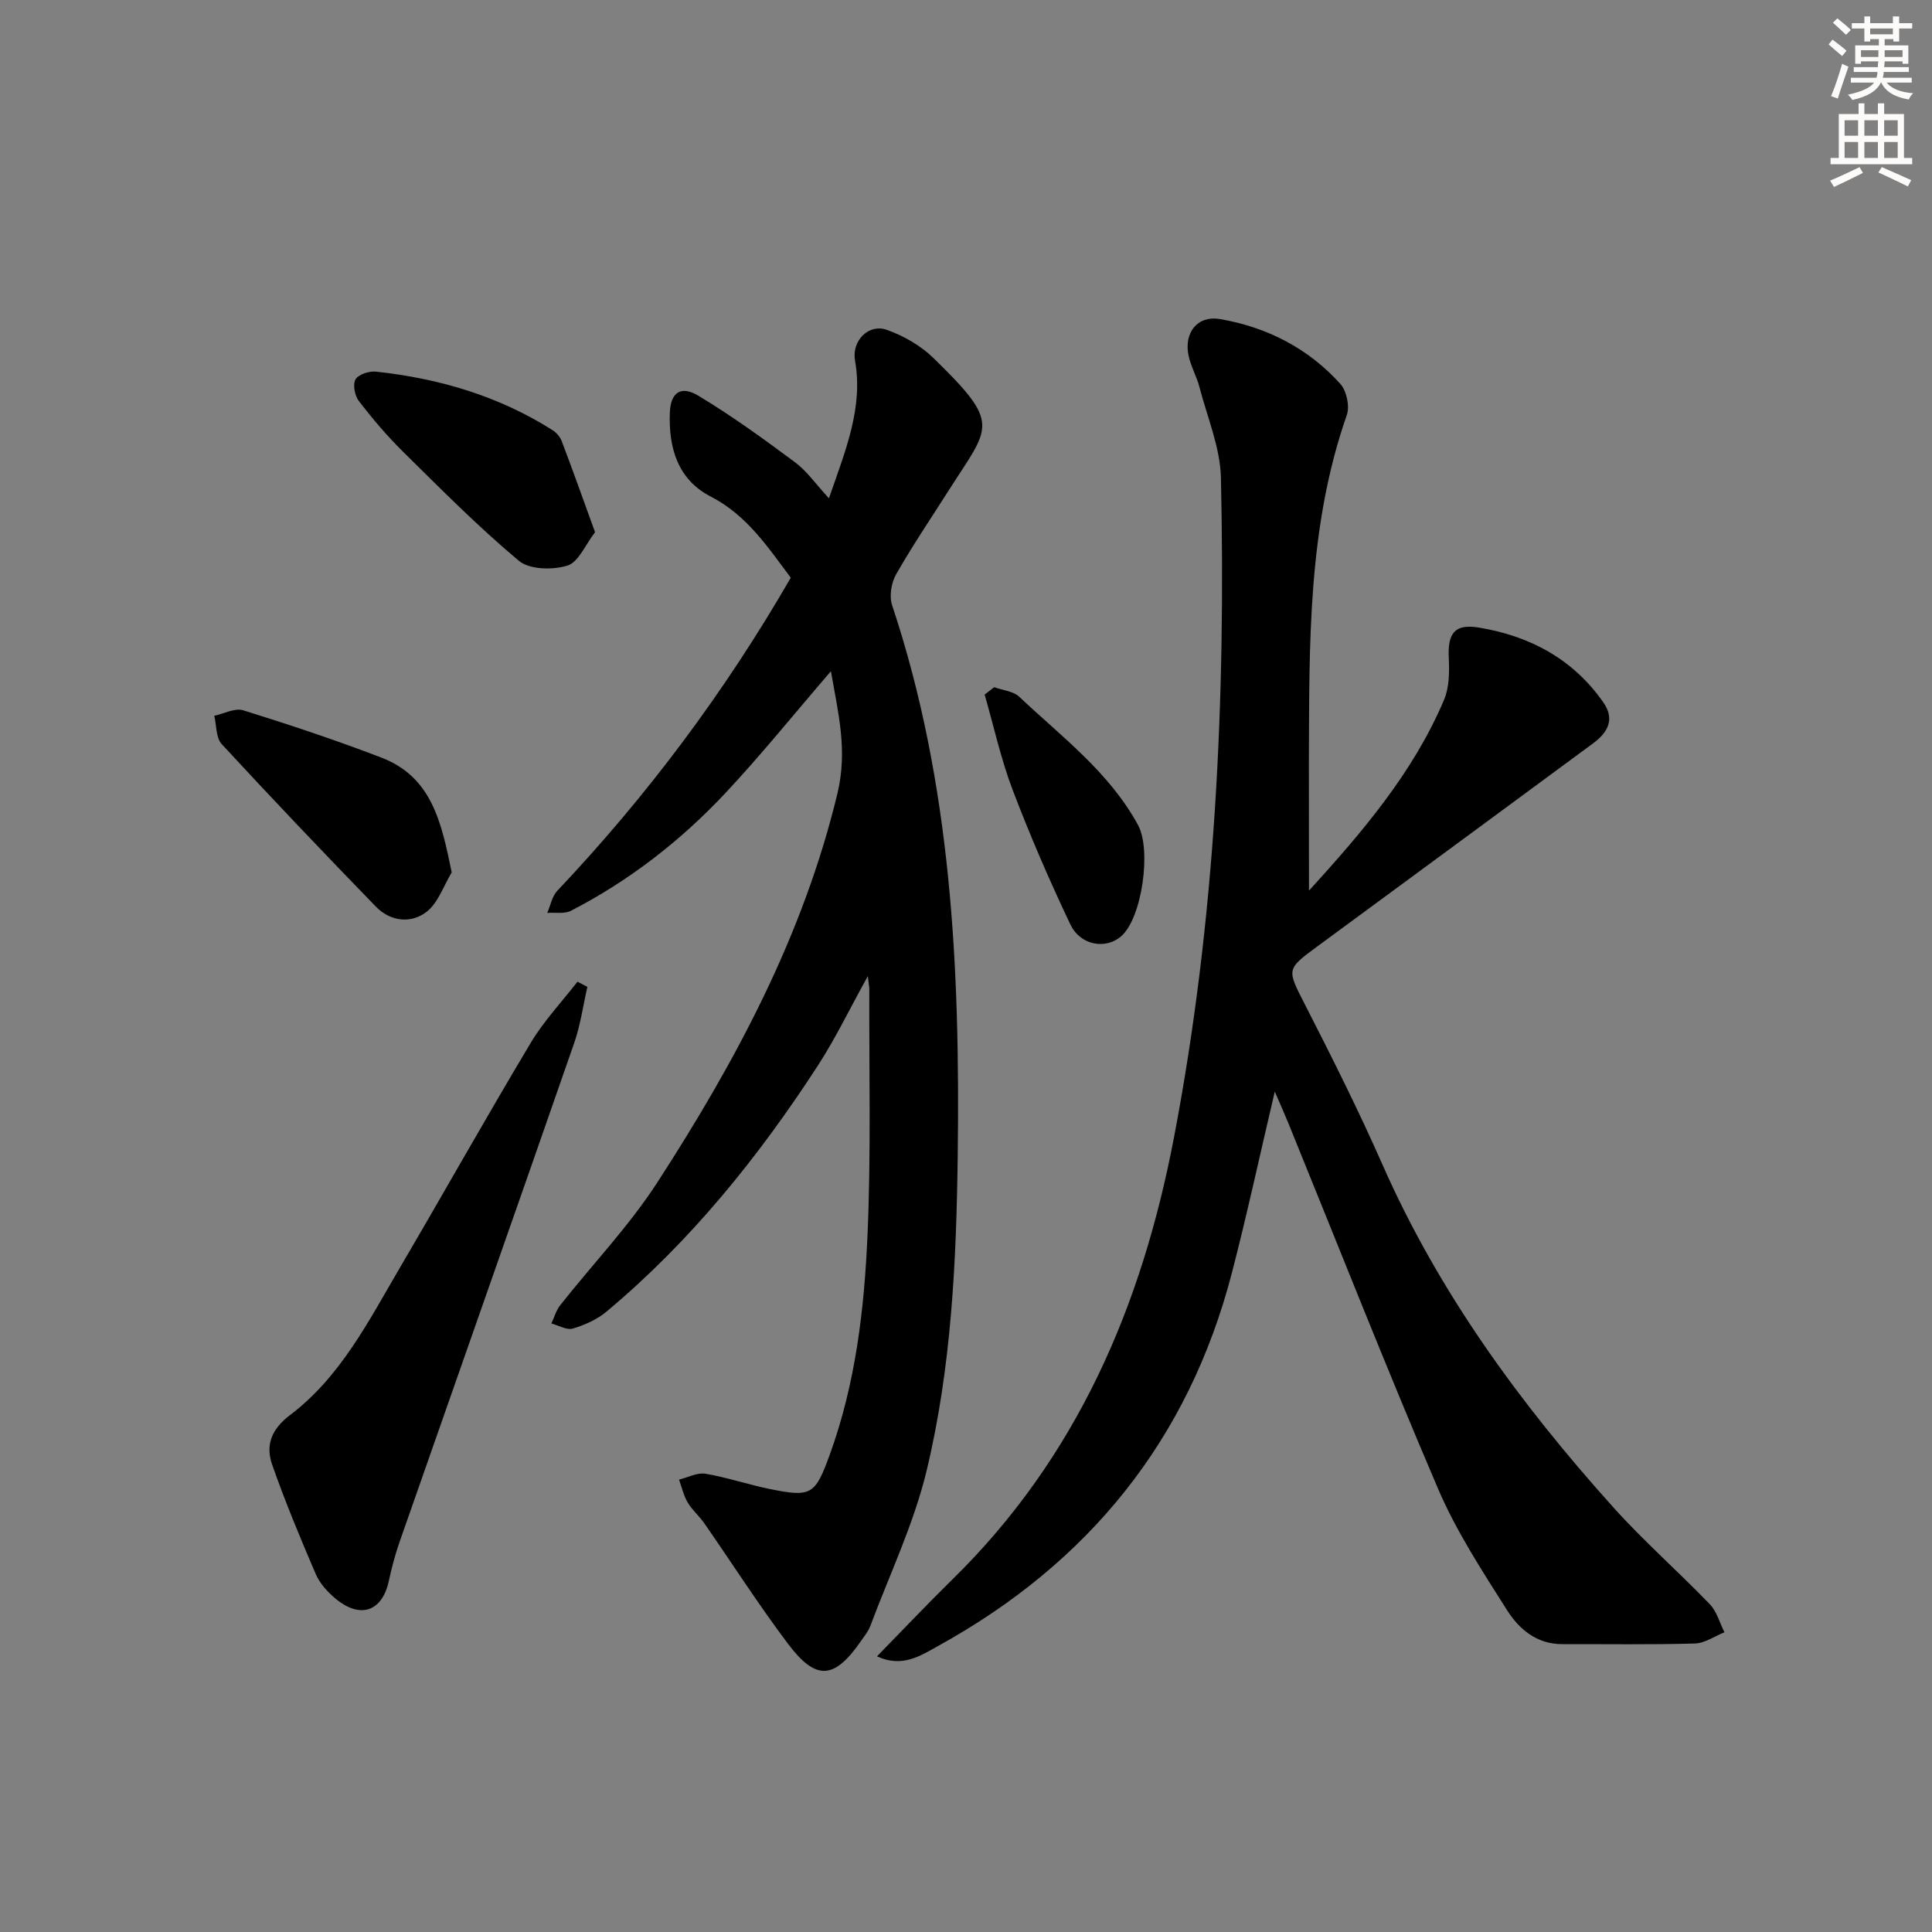
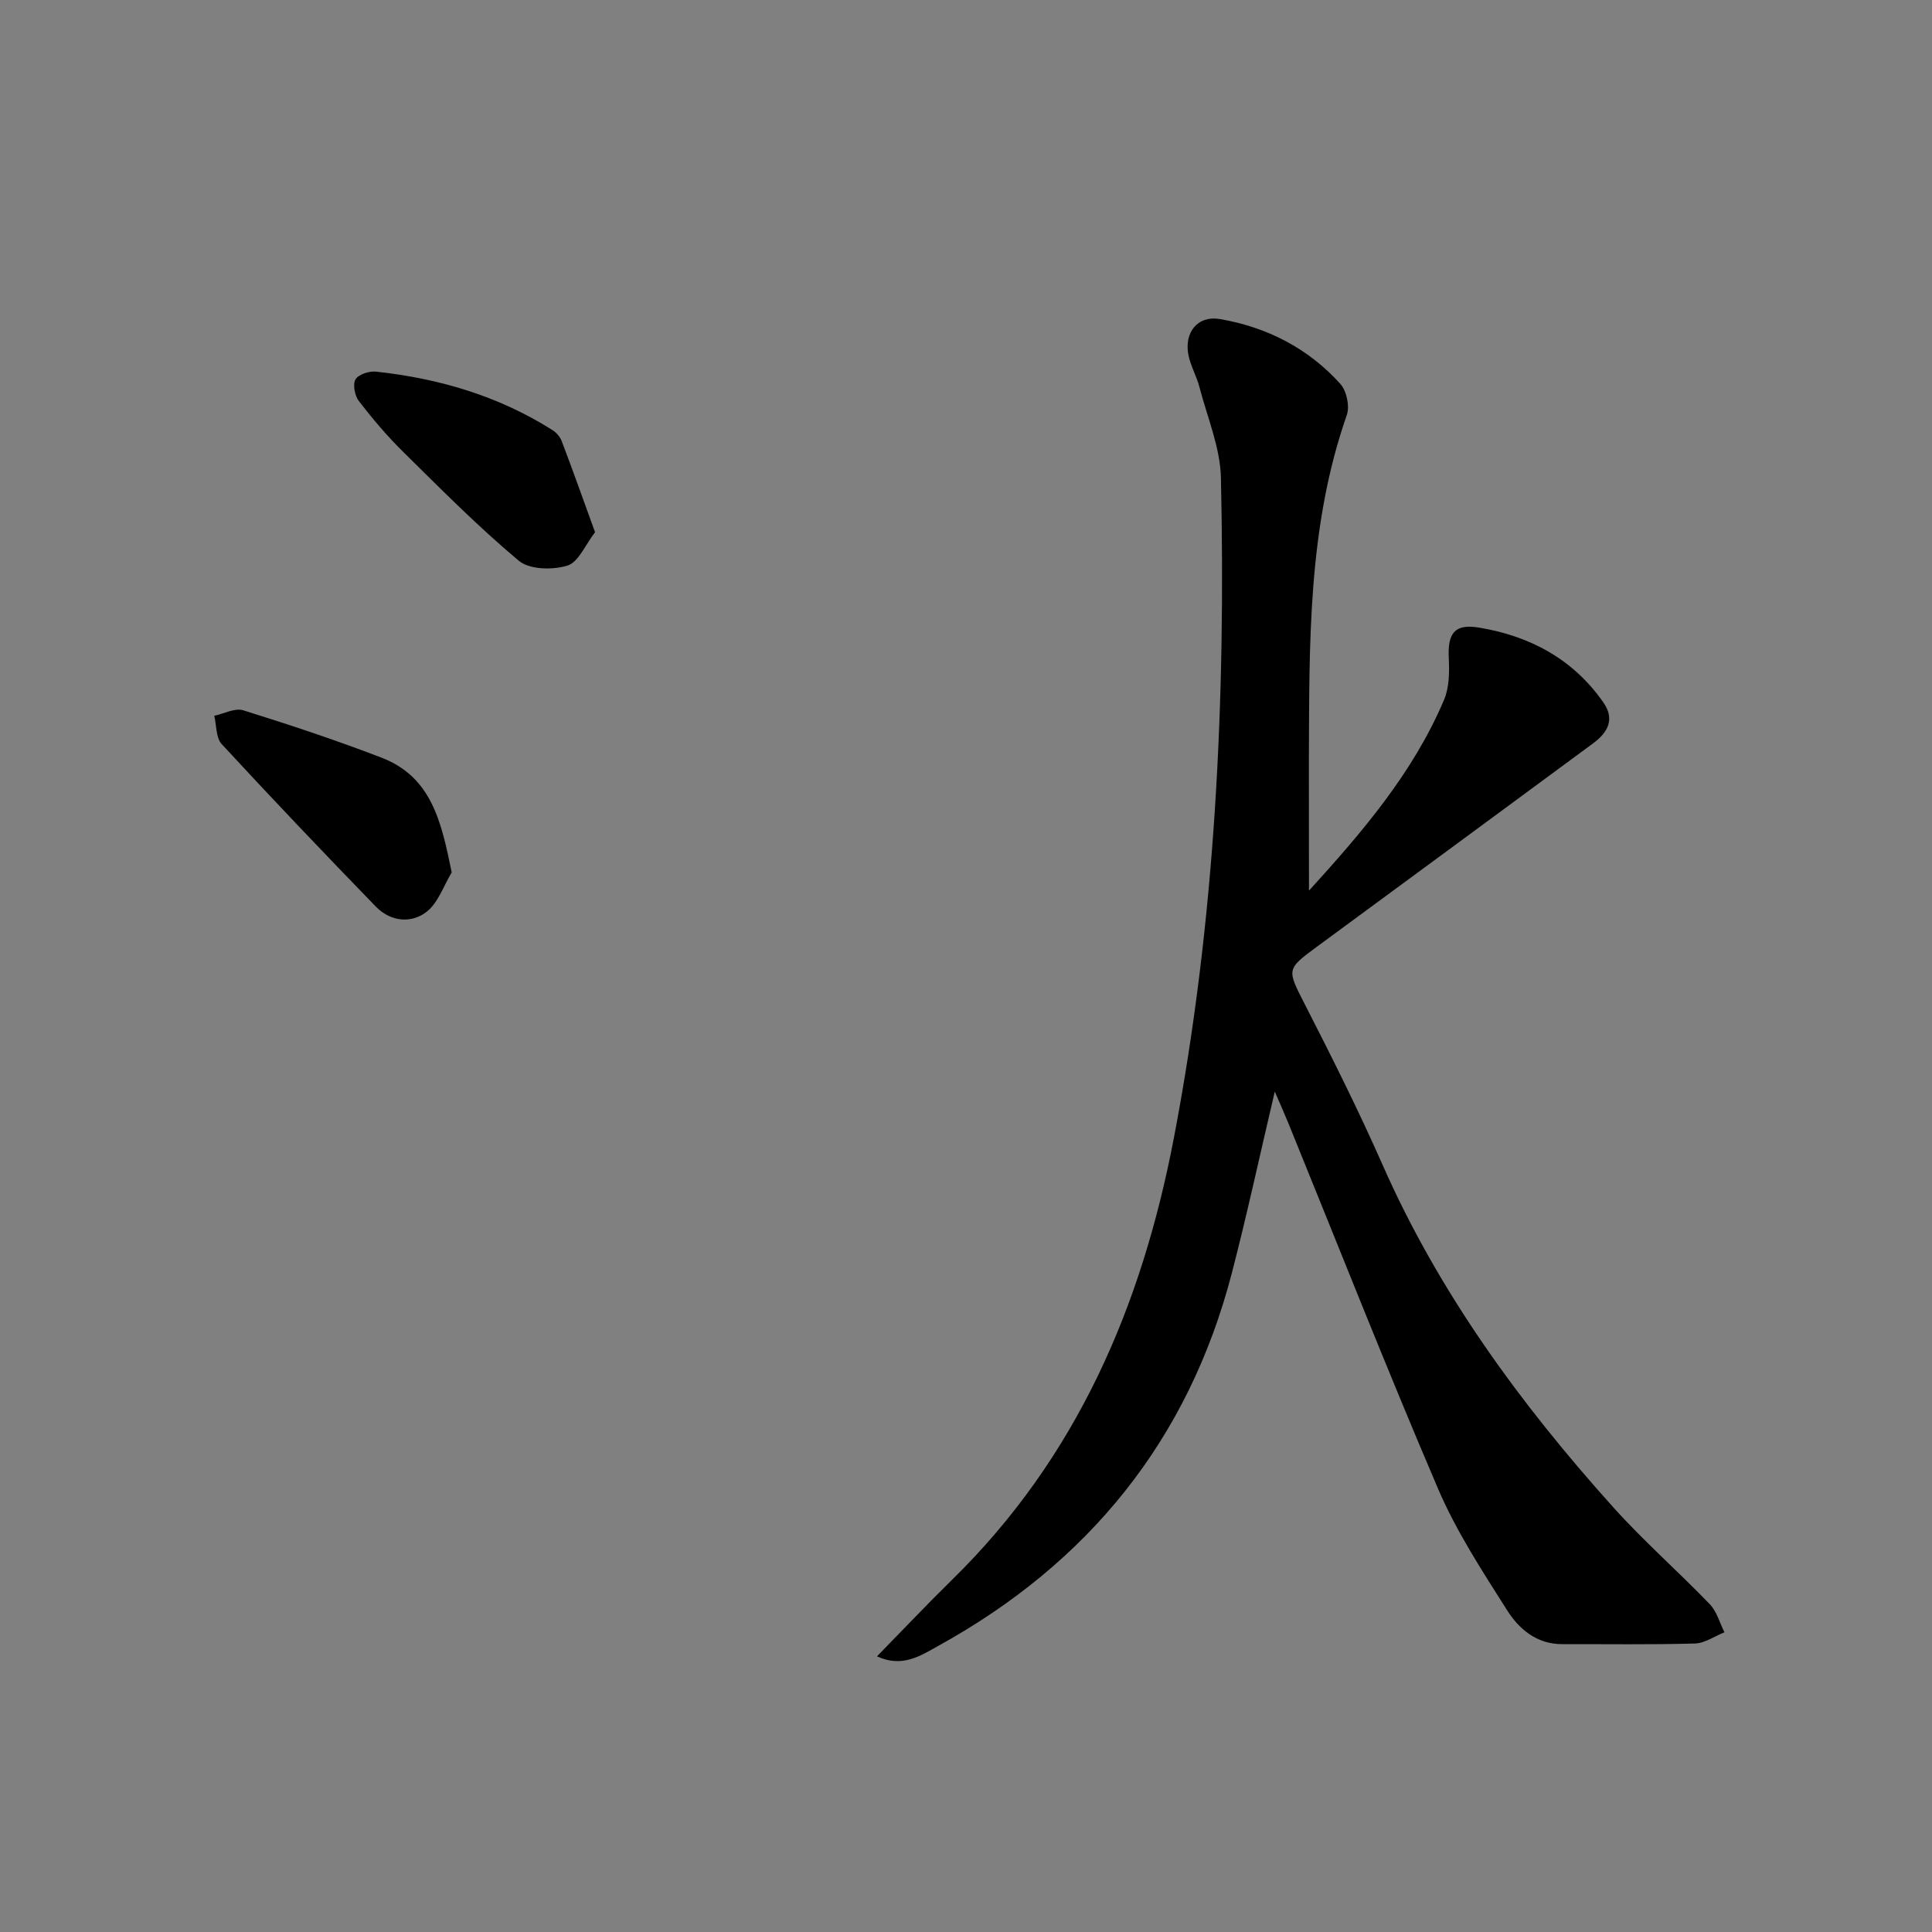
<svg xmlns="http://www.w3.org/2000/svg" enable-background="new 0 0 400 400" viewBox="0 0 400 400">
  <rect x="0" y="0" width="400" height="400" fill="#808080" stroke="none" />
  <g fill="#000001">
    <path d="m271.01 184.4c10.95-12.04 21.53-24.33 27.97-39.52 1.09-2.58 1.11-5.79.97-8.69-.23-5.06 1.18-7.1 6.28-6.25 10.52 1.74 19.48 6.52 25.73 15.49 2.45 3.52.91 6.23-2.15 8.49-19.02 14-38.01 28.04-57.05 42.01-6.5 4.77-6.32 4.73-2.62 11.98 5.6 10.95 11.13 21.97 16.09 33.22 11.68 26.5 28.51 49.49 47.71 70.86 6.32 7.04 13.48 13.32 20.05 20.14 1.46 1.51 2.05 3.86 3.04 5.82-2.04.81-4.06 2.26-6.12 2.32-9.16.26-18.32.11-27.48.13-5.28.02-8.95-3.14-11.43-7.06-5.14-8.11-10.47-16.27-14.24-25.05-10.71-25.01-20.68-50.35-30.94-75.56-.79-1.94-1.65-3.85-2.89-6.73-3.12 13.25-5.75 25.48-8.89 37.57-8.98 34.58-29.69 60.05-60.81 77.21-3.61 1.99-7.4 4.58-12.66 2.15 5.4-5.52 10.38-10.79 15.55-15.86 25.81-25.28 39.26-56.57 45.94-91.58 8.63-45.17 10.73-90.75 9.72-136.54-.14-6.29-2.82-12.54-4.44-18.78-.58-2.24-1.8-4.33-2.27-6.58-.97-4.71 1.84-8.33 6.51-7.53 9.7 1.66 18.28 6.04 24.92 13.42 1.3 1.44 1.98 4.63 1.34 6.45-8.13 23.25-7.74 47.39-7.85 71.49-.01 8.81.02 17.62.02 26.98z" />
-     <path d="m172.03 138.97c-7.68 8.92-14.46 17.34-21.83 25.21-9.26 9.88-19.9 18.15-31.98 24.38-1.36.7-3.26.32-4.92.45.68-1.54.99-3.43 2.08-4.58 18.6-19.66 34.7-41.18 48.34-64.82-4.74-6.31-9.06-12.93-16.55-16.79-6.88-3.54-8.75-10.12-8.49-17.35.15-4.19 2.26-5.73 5.89-3.55 6.93 4.16 13.51 8.94 20.01 13.77 2.47 1.83 4.3 4.51 7.04 7.47 3.5-10.08 7.12-18.76 5.4-28.55-.71-4.03 2.81-7.68 6.62-6.31 3.46 1.24 6.96 3.24 9.58 5.79 14.27 13.88 11.72 14.03 3.17 27.49-3.66 5.76-7.49 11.41-10.86 17.33-1 1.75-1.45 4.52-.83 6.39 12.33 37.03 14.07 75.27 13.59 113.82-.28 21.98-1.3 43.95-6.44 65.35-2.65 11.02-7.66 21.48-11.66 32.17-.4 1.07-1.17 2.01-1.83 2.97-5.59 8.12-9.37 8.49-15.23.7-6.09-8.09-11.56-16.65-17.34-24.97-1.04-1.5-2.5-2.72-3.42-4.28-.84-1.43-1.21-3.14-1.78-4.72 1.83-.45 3.76-1.51 5.46-1.22 4.55.77 8.97 2.29 13.5 3.2 8.43 1.7 9.23 1.14 12.24-7.14 5.34-14.69 7.15-30.07 7.82-45.49.74-16.92.31-33.88.37-50.83 0-.58-.13-1.17-.31-2.76-3.75 6.76-6.68 12.88-10.34 18.52-12.28 18.92-26.35 36.38-43.74 50.92-1.96 1.64-4.52 2.79-6.98 3.52-1.27.38-2.96-.66-4.45-1.05.59-1.26.97-2.69 1.81-3.76 6.7-8.48 14.26-16.4 20.11-25.42 16.21-25.04 30.21-51.09 37.3-80.55 2.14-8.94.18-16.54-1.35-25.31z" />
-     <path d="m121.61 204.32c-.89 3.88-1.43 7.89-2.73 11.63-11.98 34.45-24.11 68.85-36.15 103.28-.93 2.65-1.64 5.39-2.24 8.13-1.38 6.34-5.97 7.9-11.13 3.53-1.61-1.36-3.18-3.11-4-5.02-3.2-7.45-6.32-14.95-9-22.59-1.42-4.03-.2-7.36 3.67-10.29 10.48-7.92 16.32-19.54 22.79-30.57 9.08-15.48 17.86-31.13 27.07-46.53 2.71-4.52 6.42-8.45 9.67-12.64.68.36 1.37.71 2.05 1.07z" />
    <path d="m123.2 110.19c-2.01 2.58-3.42 6.2-5.72 6.91-3.05.94-7.84.85-10.05-.99-8.4-7.02-16.14-14.85-23.95-22.55-3.31-3.26-6.34-6.84-9.18-10.52-.85-1.1-1.3-3.43-.7-4.48.6-1.04 2.83-1.77 4.23-1.62 13.03 1.41 25.38 5.03 36.54 12.1.8.51 1.58 1.37 1.91 2.25 2.29 6 4.43 12.04 6.92 18.9z" />
    <path d="m93.52 180.63c-1.69 2.78-2.81 6.31-5.21 8.16-3.25 2.5-7.49 2-10.5-1.09-10.76-11.09-21.42-22.28-31.9-33.63-1.22-1.32-1.07-3.89-1.55-5.88 2.01-.42 4.28-1.67 6-1.13 9.61 3 19.19 6.18 28.59 9.79 10.45 4.01 12.44 13.35 14.57 23.78z" />
-     <path d="m205.84 142.28c1.75.64 3.94.81 5.19 1.98 8.79 8.31 18.65 15.62 24.61 26.6 2.76 5.09.83 19.2-3.52 22.99-3.17 2.76-8.43 1.93-10.52-2.47-4.34-9.13-8.37-18.44-11.96-27.89-2.42-6.37-3.89-13.12-5.78-19.69.66-.51 1.32-1.02 1.98-1.52z" />
  </g>
-   <path d="m378.6 9.2.8-1c.9.7 1.9 1.4 2.9 2.3l-.9 1.1c-1.1-.9-2-1.7-2.8-2.4zm.5 10.7c.9-2.1 1.6-4.3 2.3-6.7.4.2.8.4 1.3.6-.7 2.1-1.5 4.3-2.2 6.6zm.4-15.2.9-.9c1 .8 2 1.6 2.8 2.4l-1 1c-1-.9-1.9-1.8-2.7-2.5zm12.5-1.3h1.2v1.4h2.7v1.1h-2.7v2.7h-1.2v-.5h-1.8v1.3h4.9v3.8h-1.2v-.5h-3.7c0 .4-.1.9-.1 1.2h5.1v1h-5.2c0 .5-.1.9-.2 1.2h6v1h-5.2c1.1 1.3 2.9 2 5.5 2.2-.4.4-.7.8-.9 1.3-2.9-.5-4.8-1.6-5.7-3.5h-.1c-.8 1.7-2.7 2.9-5.9 3.6-.2-.4-.6-.8-.9-1.1 2.8-.6 4.6-1.4 5.4-2.5h-4.8v-1h5.3c.1-.3.2-.7.2-1.2h-4.9v-1h5c0-.4 0-.8.1-1.2h-3.6v.5h-1.2v-3.8h4.9v-1.3h-1.8v.5h-1.2v-2.7h-2.6v-1.1h2.6v-1.4h1.2v1.4h4.7v-1.4zm-6.7 8.4h3.6c0-.4 0-.9 0-1.4h-3.6zm1.9-4.7h4.7v-1.2h-4.7zm6.7 3.3h-3.7v1.4h3.7z" fill="#fcfbfa" />
-   <path d="m384.7 21.4h1.3v2.2h2.8v-2.2h1.3v2.2h4.1v9.1h1.7v1.3h-16.9v-1.3h1.7v-9.1h4.1v-2.2zm.3 13.2.7 1.2c-1.8.9-3.8 1.9-6 2.9-.2-.4-.5-.8-.8-1.3 2.4-1 4.4-2 6.1-2.8zm-3.1-6.5h2.8v-3.2h-2.8zm0 4.6h2.8v-3.3h-2.8zm4.1-4.6h2.8v-3.2h-2.8zm0 4.6h2.8v-3.3h-2.8zm3.6 1.9c2.1.9 4.1 1.8 6.1 2.7l-.7 1.3c-2.2-1.1-4.2-2-6.1-2.9zm3.3-9.7h-2.8v3.2h2.8zm-2.8 7.8h2.8v-3.3h-2.8z" fill="#fcfbfa" />
</svg>